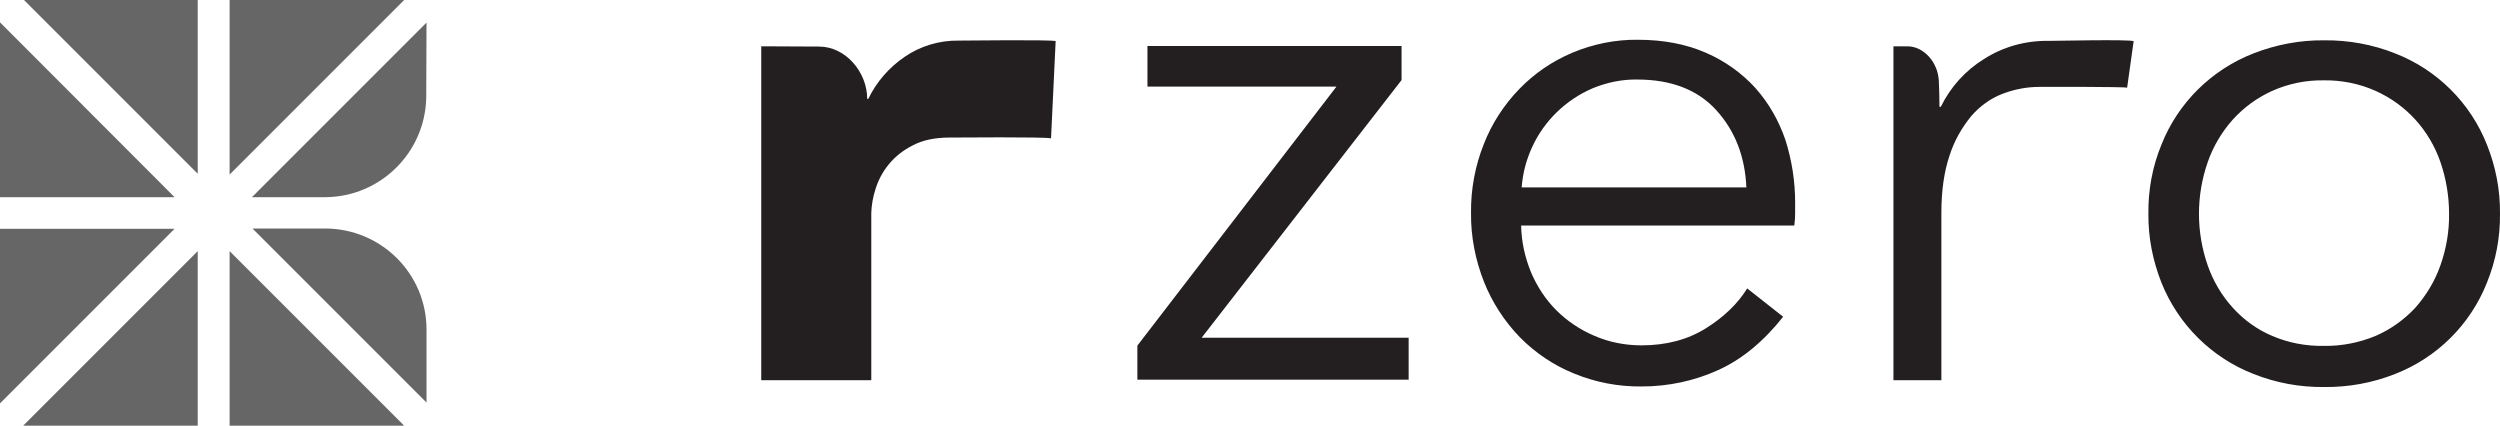
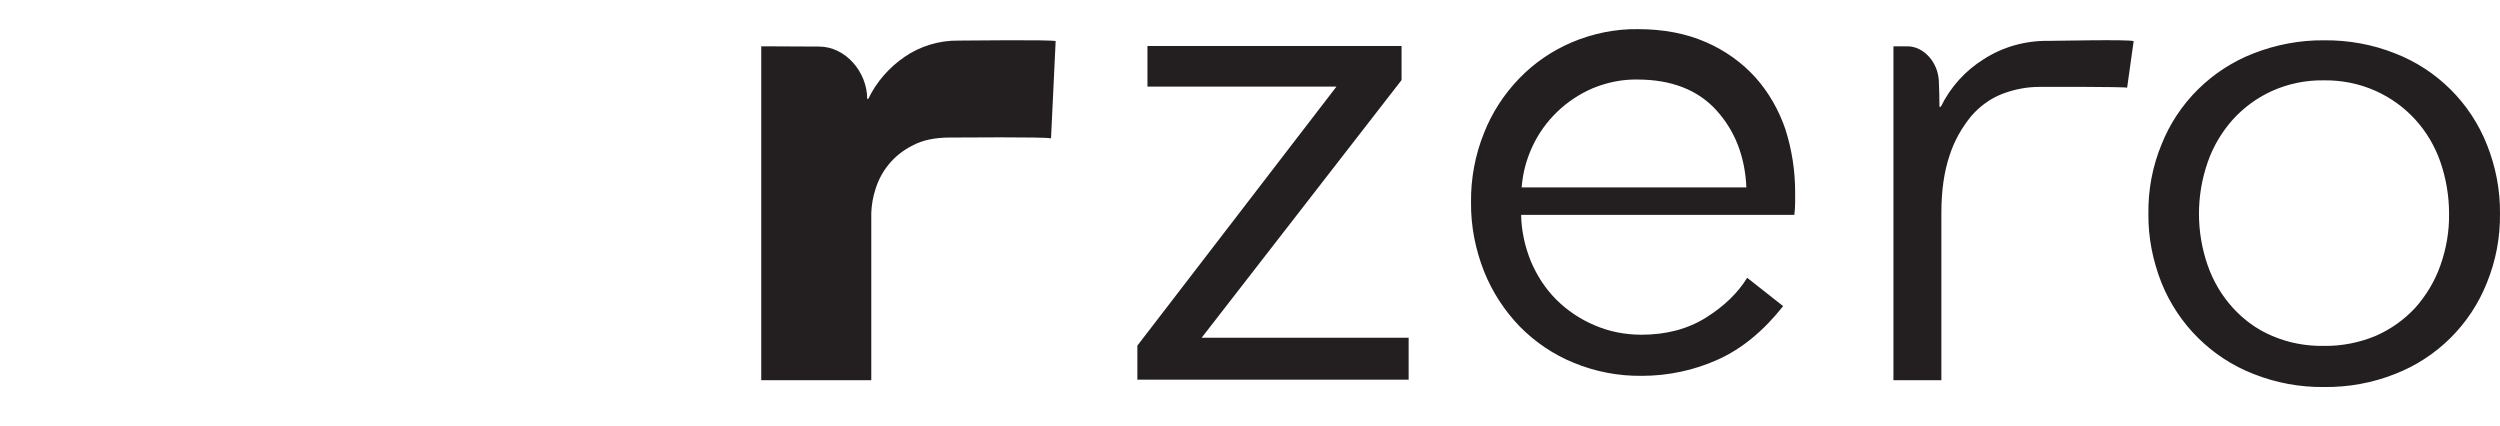
<svg xmlns="http://www.w3.org/2000/svg" id="Layer_2" data-name="Layer 2" width="232.718" height="39.627" viewBox="0 0 232.718 39.627">
  <defs>
    <style>
      .cls-1 {
        fill: #231f20;
      }

      .cls-2 {
        fill: #666;
      }
    </style>
  </defs>
  <g id="Logos">
    <g>
-       <path class="cls-1" d="M130.468,7.454l-18.609,23.984h19.268v3.904h-25.252v-3.169l18.533-24.111h-17.595v-3.778h23.655v3.169ZM167.103,18.888v.989c0,.38-.025.735-.076,1.116h-25.429c.025,1.496.355,2.966.913,4.335.558,1.318,1.344,2.535,2.358,3.549s2.231,1.825,3.549,2.383c1.394.608,2.89.887,4.386.887,2.307,0,4.31-.532,6.009-1.597,1.699-1.065,2.966-2.307,3.828-3.702l3.347,2.637c-1.825,2.307-3.854,3.98-6.059,4.969-2.231,1.014-4.665,1.521-7.099,1.521-2.18.025-4.31-.38-6.338-1.217-1.876-.761-3.6-1.927-5.02-3.372-1.42-1.47-2.561-3.22-3.321-5.121-.811-2.054-1.242-4.234-1.217-6.44-.025-2.206.38-4.386,1.192-6.414.735-1.901,1.876-3.651,3.296-5.121,1.394-1.445,3.068-2.586,4.919-3.372,1.927-.811,4.006-1.242,6.11-1.217,2.409,0,4.513.406,6.364,1.217,1.749.761,3.321,1.876,4.589,3.271,1.242,1.394,2.18,3.042,2.789,4.817.608,1.901.913,3.879.913,5.882h0ZM162.565,17.443c-.127-2.89-1.065-5.273-2.789-7.175-1.724-1.901-4.183-2.865-7.378-2.865-1.42-.025-2.84.279-4.133.811-1.242.532-2.383,1.293-3.347,2.231-.938.913-1.724,2.003-2.282,3.22-.558,1.192-.887,2.459-.989,3.778h20.916ZM232.717,19.877c.025,2.206-.38,4.386-1.217,6.44-1.547,3.904-4.64,6.972-8.544,8.493-2.104.837-4.361,1.242-6.617,1.217-2.231.025-4.462-.38-6.566-1.217-3.904-1.521-6.997-4.589-8.569-8.493-.811-2.054-1.242-4.234-1.217-6.44-.025-2.206.38-4.386,1.217-6.414,1.547-3.904,4.665-6.972,8.569-8.493,2.079-.811,4.31-1.242,6.566-1.217,2.256-.025,4.513.38,6.617,1.217,3.904,1.521,6.997,4.589,8.544,8.493.811,2.028,1.242,4.209,1.217,6.414ZM227.976,19.877c0-1.648-.279-3.271-.811-4.817-.507-1.445-1.293-2.789-2.333-3.93s-2.282-2.028-3.676-2.662c-1.521-.685-3.195-1.014-4.842-.989-1.648-.025-3.296.304-4.817.989-1.394.634-2.611,1.521-3.651,2.662-1.014,1.141-1.825,2.485-2.333,3.955-1.09,3.118-1.09,6.516,0,9.634.507,1.445,1.293,2.789,2.333,3.93,1.014,1.116,2.256,2.028,3.651,2.611,1.521.659,3.169.963,4.817.938,1.673.025,3.321-.304,4.842-.938,1.394-.608,2.637-1.496,3.676-2.611,1.014-1.141,1.825-2.485,2.333-3.93.558-1.572.837-3.195.811-4.842ZM89.243,3.778c-1.8-.025-3.575.507-5.045,1.521-1.445.989-2.611,2.332-3.372,3.904h-.101c0-2.485-2.003-4.868-4.488-4.868l-5.375-.025v31.083h10.243v-15.567c.025-.735.152-1.47.38-2.18.254-.837.659-1.623,1.217-2.307.608-.761,1.394-1.369,2.256-1.8.938-.507,2.104-.735,3.473-.735.406,0,8.924-.076,9.406.076l.431-9.051c-.304-.152-8.595-.051-9.026-.051ZM190.656,3.803c-2.13-.025-4.209.558-5.983,1.699-1.724,1.065-3.118,2.611-4.006,4.437h-.127c0-.659-.025-1.825-.076-2.84v.33c-.076-1.572-1.344-3.118-2.916-3.118h-1.293v31.083h4.462v-15.567c0-2.079.254-3.854.761-5.35.431-1.344,1.116-2.561,2.003-3.651.786-.913,1.775-1.648,2.89-2.079s2.282-.659,3.473-.659c.608,0,7.885-.025,8.164.076l.608-4.335c-.482-.177-7.378-.025-7.961-.025h0Z" />
-       <path class="cls-2" d="M39.703,37.472v-6.795c0-5.197-4.209-9.381-9.406-9.406h-6.795l16.201,16.201ZM18.406,23.376L2.155,39.627h16.251v-16.251ZM16.251,21.297H0v16.251l16.251-16.251ZM39.678,9l.025-6.896-16.251,16.251h6.82c5.172-.025,9.355-4.209,9.406-9.355h0ZM21.373,39.627h16.251l-16.251-16.251v16.251ZM21.373,16.251L37.624,0h-16.251v16.251ZM16.251,18.356L0,2.079v16.277h16.251ZM2.231,0l16.175,16.175V0H2.231Z" />
+       <path class="cls-1" d="M130.468,7.454l-18.609,23.984h19.268v3.904h-25.252v-3.169l18.533-24.111h-17.595v-3.778h23.655v3.169ZM167.103,18.888c0,.38-.025.735-.076,1.116h-25.429c.025,1.496.355,2.966.913,4.335.558,1.318,1.344,2.535,2.358,3.549s2.231,1.825,3.549,2.383c1.394.608,2.89.887,4.386.887,2.307,0,4.31-.532,6.009-1.597,1.699-1.065,2.966-2.307,3.828-3.702l3.347,2.637c-1.825,2.307-3.854,3.98-6.059,4.969-2.231,1.014-4.665,1.521-7.099,1.521-2.18.025-4.31-.38-6.338-1.217-1.876-.761-3.6-1.927-5.02-3.372-1.42-1.47-2.561-3.22-3.321-5.121-.811-2.054-1.242-4.234-1.217-6.44-.025-2.206.38-4.386,1.192-6.414.735-1.901,1.876-3.651,3.296-5.121,1.394-1.445,3.068-2.586,4.919-3.372,1.927-.811,4.006-1.242,6.11-1.217,2.409,0,4.513.406,6.364,1.217,1.749.761,3.321,1.876,4.589,3.271,1.242,1.394,2.18,3.042,2.789,4.817.608,1.901.913,3.879.913,5.882h0ZM162.565,17.443c-.127-2.89-1.065-5.273-2.789-7.175-1.724-1.901-4.183-2.865-7.378-2.865-1.42-.025-2.84.279-4.133.811-1.242.532-2.383,1.293-3.347,2.231-.938.913-1.724,2.003-2.282,3.22-.558,1.192-.887,2.459-.989,3.778h20.916ZM232.717,19.877c.025,2.206-.38,4.386-1.217,6.44-1.547,3.904-4.64,6.972-8.544,8.493-2.104.837-4.361,1.242-6.617,1.217-2.231.025-4.462-.38-6.566-1.217-3.904-1.521-6.997-4.589-8.569-8.493-.811-2.054-1.242-4.234-1.217-6.44-.025-2.206.38-4.386,1.217-6.414,1.547-3.904,4.665-6.972,8.569-8.493,2.079-.811,4.31-1.242,6.566-1.217,2.256-.025,4.513.38,6.617,1.217,3.904,1.521,6.997,4.589,8.544,8.493.811,2.028,1.242,4.209,1.217,6.414ZM227.976,19.877c0-1.648-.279-3.271-.811-4.817-.507-1.445-1.293-2.789-2.333-3.93s-2.282-2.028-3.676-2.662c-1.521-.685-3.195-1.014-4.842-.989-1.648-.025-3.296.304-4.817.989-1.394.634-2.611,1.521-3.651,2.662-1.014,1.141-1.825,2.485-2.333,3.955-1.09,3.118-1.09,6.516,0,9.634.507,1.445,1.293,2.789,2.333,3.93,1.014,1.116,2.256,2.028,3.651,2.611,1.521.659,3.169.963,4.817.938,1.673.025,3.321-.304,4.842-.938,1.394-.608,2.637-1.496,3.676-2.611,1.014-1.141,1.825-2.485,2.333-3.93.558-1.572.837-3.195.811-4.842ZM89.243,3.778c-1.8-.025-3.575.507-5.045,1.521-1.445.989-2.611,2.332-3.372,3.904h-.101c0-2.485-2.003-4.868-4.488-4.868l-5.375-.025v31.083h10.243v-15.567c.025-.735.152-1.47.38-2.18.254-.837.659-1.623,1.217-2.307.608-.761,1.394-1.369,2.256-1.8.938-.507,2.104-.735,3.473-.735.406,0,8.924-.076,9.406.076l.431-9.051c-.304-.152-8.595-.051-9.026-.051ZM190.656,3.803c-2.13-.025-4.209.558-5.983,1.699-1.724,1.065-3.118,2.611-4.006,4.437h-.127c0-.659-.025-1.825-.076-2.84v.33c-.076-1.572-1.344-3.118-2.916-3.118h-1.293v31.083h4.462v-15.567c0-2.079.254-3.854.761-5.35.431-1.344,1.116-2.561,2.003-3.651.786-.913,1.775-1.648,2.89-2.079s2.282-.659,3.473-.659c.608,0,7.885-.025,8.164.076l.608-4.335c-.482-.177-7.378-.025-7.961-.025h0Z" />
    </g>
  </g>
</svg>